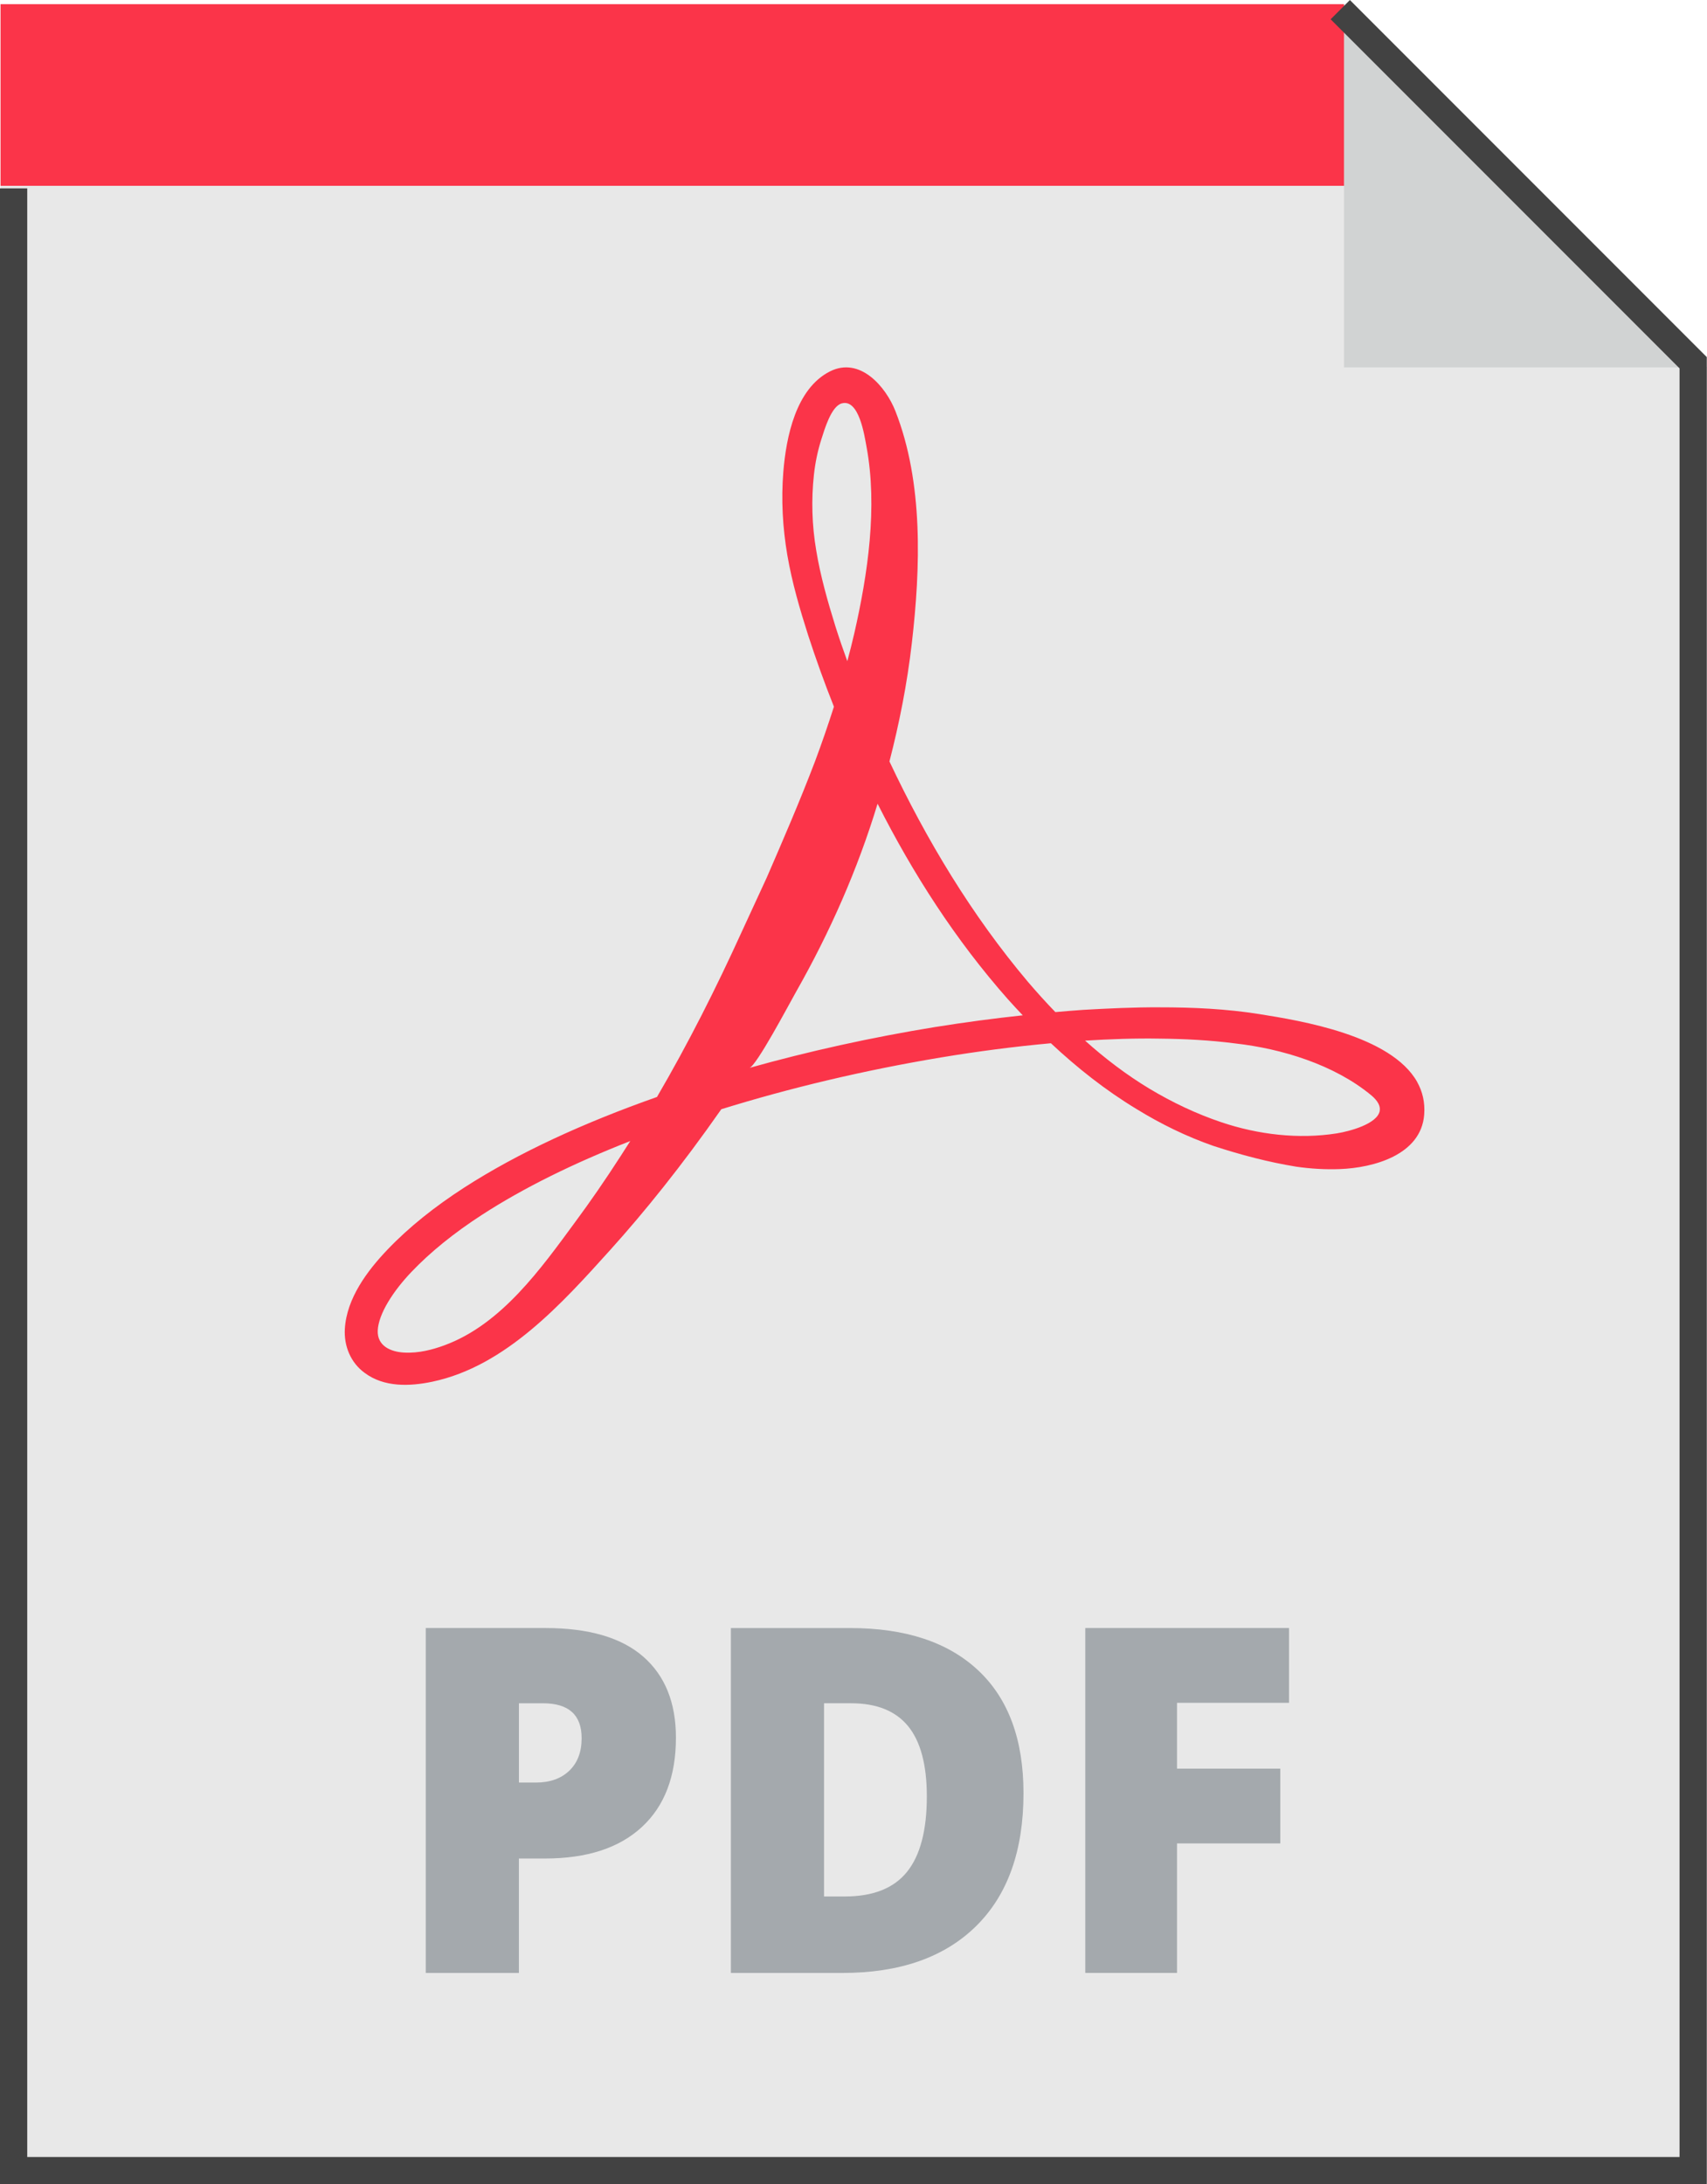
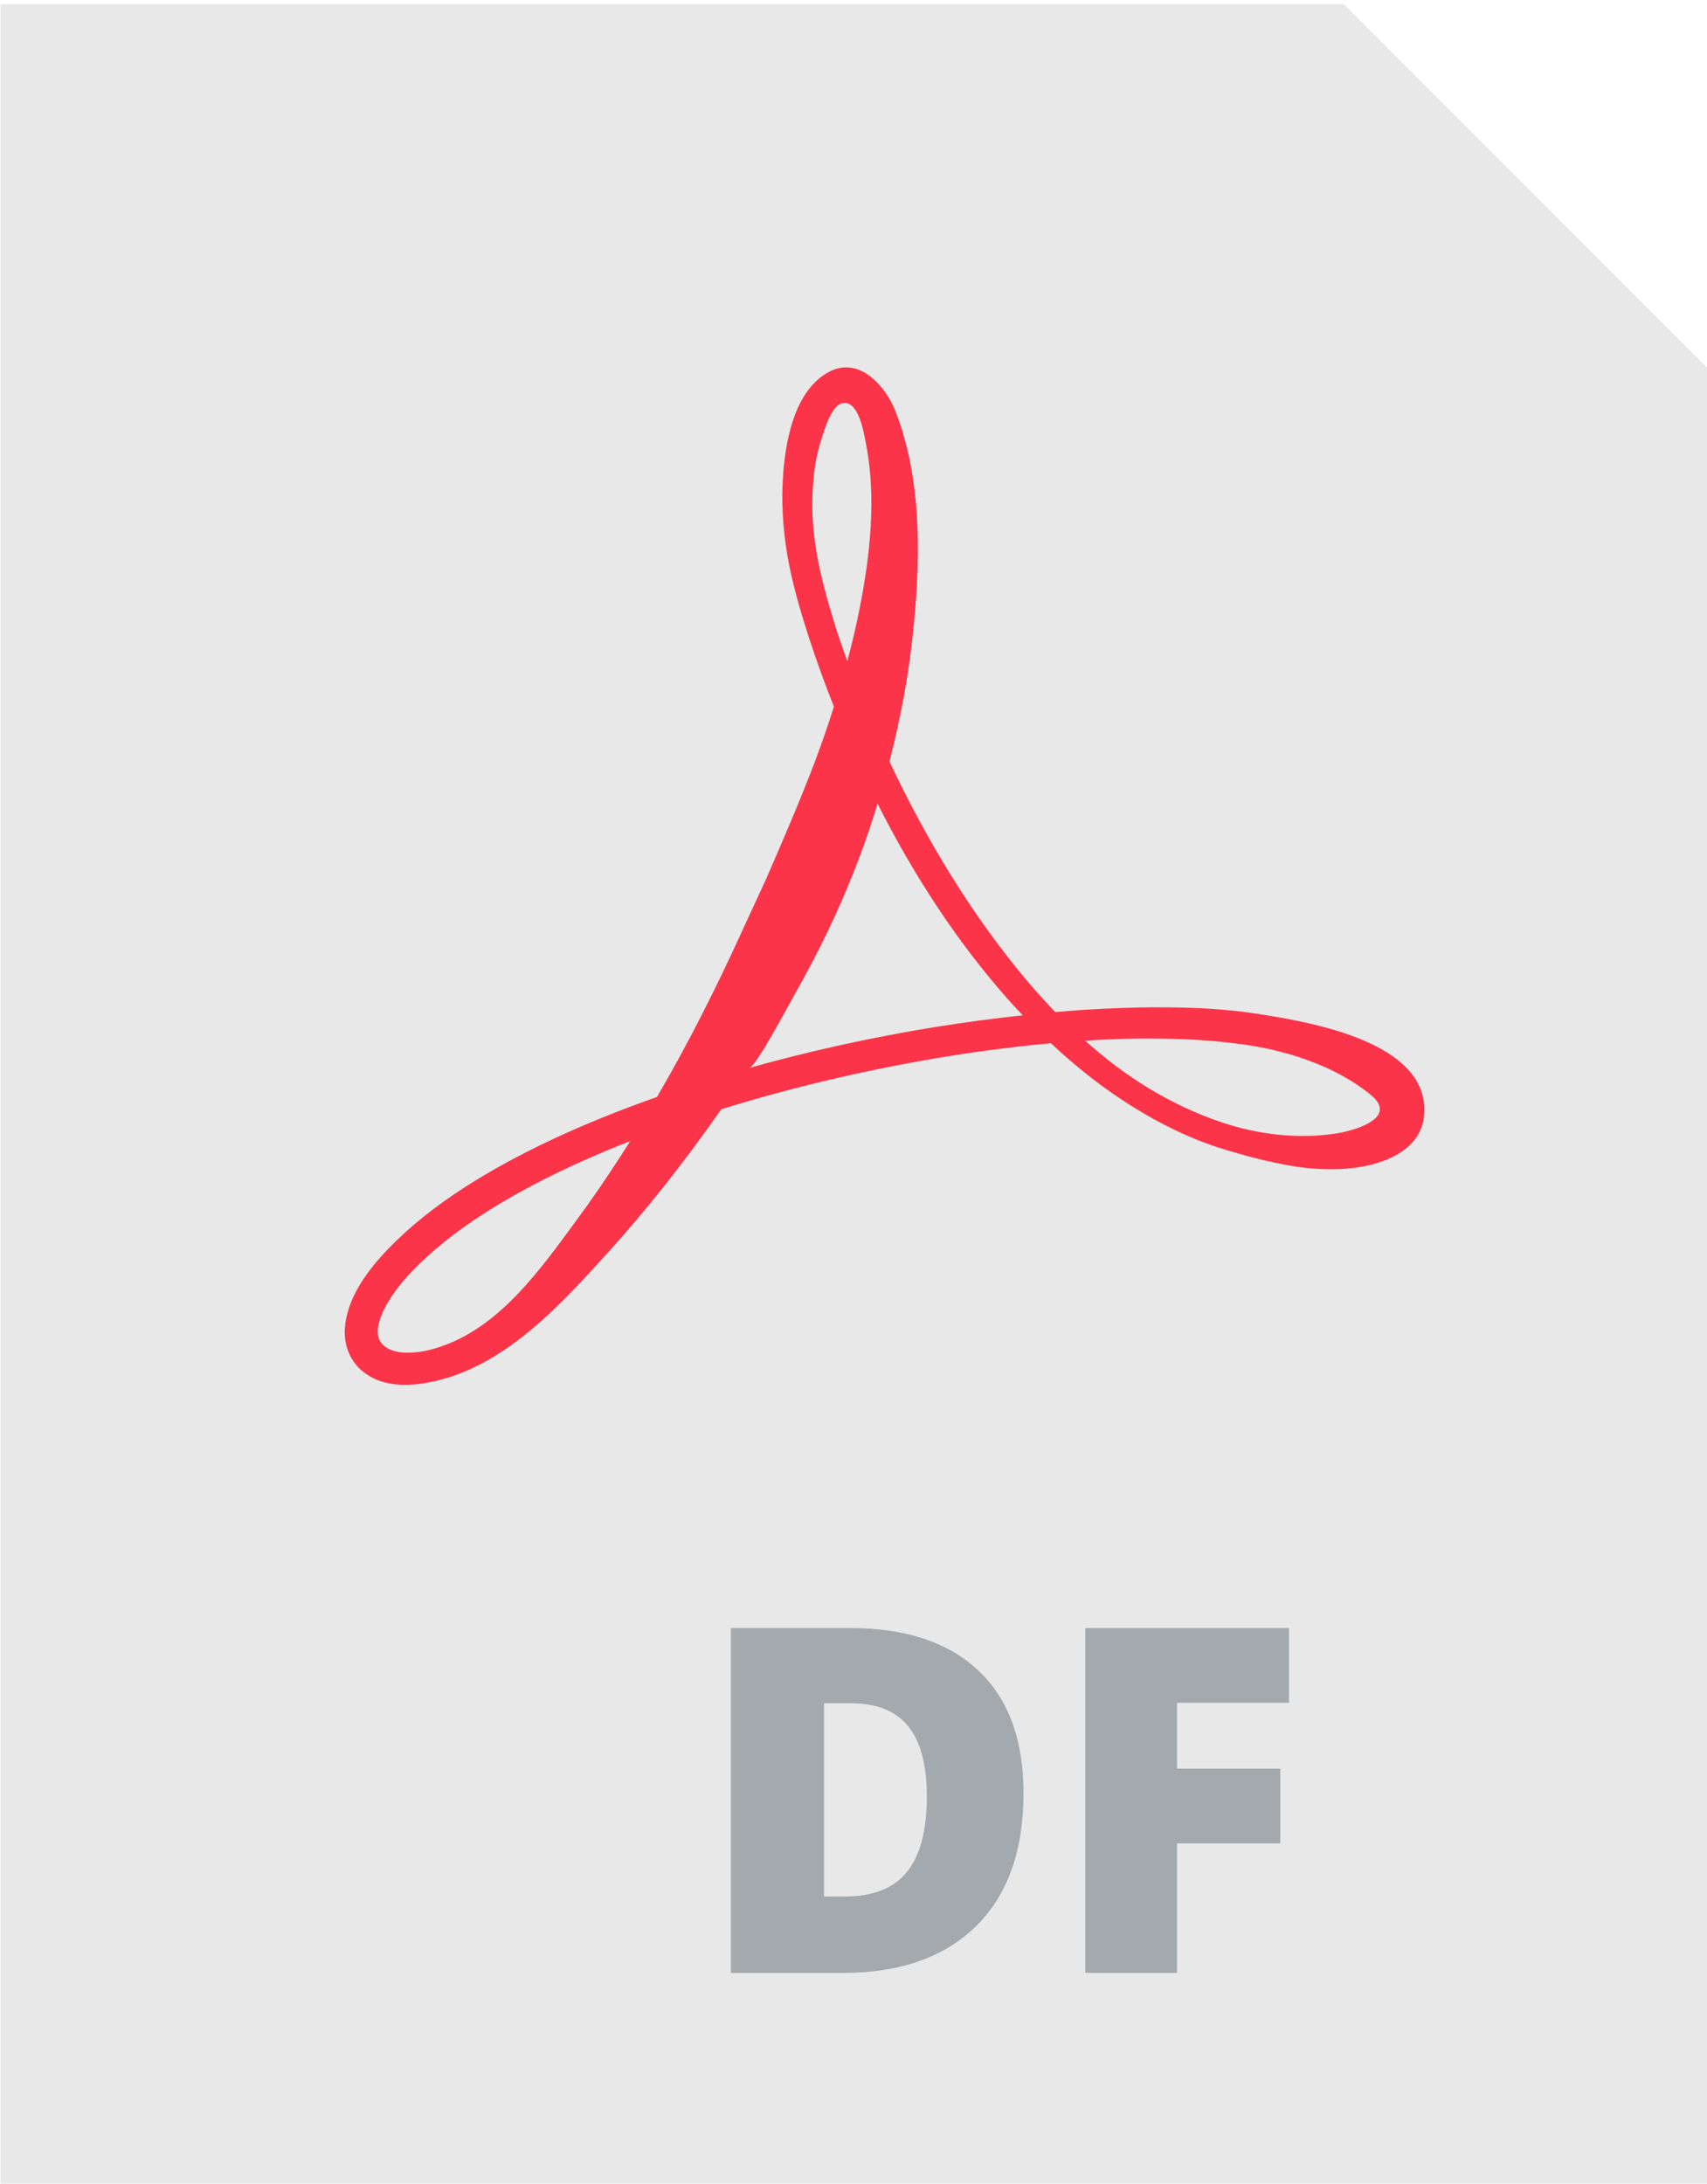
<svg xmlns="http://www.w3.org/2000/svg" viewBox="0 0 626.88 801.74">
  <defs>
    <style>
      .cls-1 {
        fill: #d1d3d3;
      }

      .cls-2 {
        fill: none;
        stroke: #424242;
        stroke-miterlimit: 10;
        stroke-width: 10px;
      }

      .cls-3 {
        fill: #a4a9ad;
      }

      .cls-4 {
        fill: #e8e8e8;
      }

      .cls-5 {
        fill: #fb3449;
      }
    </style>
  </defs>
  <g id="Layer_2" data-name="Layer 2">
    <g id="Layer_1-2" data-name="Layer 1-2">
      <g>
        <polygon class="cls-4" points="493.57 1.54 .2 1.54 .2 801.54 626.88 801.54 626.88 134.86 493.57 1.54" />
        <path class="cls-5" d="m520.46,397.16c-9.61-17.13-42.83-22.52-58.07-24.94-12.01-1.91-24.27-2.48-36.42-2.47-9.54-.06-18.94.41-28.21.93-3.42.23-6.81.53-10.19.82-3.47-3.59-6.82-7.3-10.06-11.09-20.63-24.43-37.29-52.13-50.87-80.91,3.6-13.91,6.49-28.42,8.23-43.5,3.18-27.51,4.27-58.87-6.04-85.1-3.56-9.05-13.05-20.07-24-14.59-12.59,6.31-16.13,24.19-17.16,36.87-.83,10.25-.25,20.52,1.47,30.59,1.75,10.14,4.57,19.77,7.64,29.39,2.87,8.82,6.02,17.57,9.47,26.24-2.18,6.82-4.5,13.53-6.94,20.06-5.68,14.89-11.82,29.04-17.72,42.64-3.11,6.75-6.16,13.35-9.14,19.81-9.44,20.73-19.68,41.07-31.18,60.74-26.82,9.46-50.88,20.43-70.87,33.31-10.72,6.93-20.19,14.45-28.08,22.7-7.45,7.79-15.01,17.9-15.68,29.09-.37,6.32,2.13,12.45,7.3,16.19,7.12,5.32,16.55,4.96,24.8,3.23,27.05-5.67,47.81-28.92,65.5-48.52,12.18-13.5,26.05-30.63,40.55-51.36.03-.05.06-.09.1-.14,24.88-7.71,51.95-14.22,80.69-19.01,13.13-2.18,26.6-3.96,40.35-5.21,9.67,9.05,20.11,17.3,31.5,24.18,8.87,5.46,18.31,10.07,28.19,13.51,9.99,3.26,20.04,5.93,30.42,7.62,5.24.75,10.6,1.09,16.07.88,12.22-.46,29.76-5.15,30.91-19.97.35-4.54-.63-8.52-2.59-12.01l.03.02Zm-292.54,27.2c-5.72,8.87-11.24,16.84-16.44,23.86-12.74,17.33-27.28,37.91-48.34,45.61-4,1.46-9.27,2.97-14.82,2.64-4.94-.29-9.82-2.47-9.6-8.09.11-2.94,1.55-6.69,3.75-10.37,2.41-4.04,5.4-7.74,8.64-11.15,6.94-7.29,15.71-14.35,25.8-20.89,15.48-10.04,33.95-19.08,54.55-27.14-1.18,1.87-2.37,3.74-3.54,5.53h0Zm71.83-222.33c-1.59-9.27-1.83-18.67-.85-27.71.49-4.52,1.41-8.93,2.74-13.07,1.13-3.51,3.57-12.07,7.46-13.17,6.41-1.82,8.38,11.95,9.11,15.84,4.13,22.15.49,46.79-4.47,68.52-.79,3.46-1.67,6.86-2.57,10.25-1.54-4.22-3-8.46-4.35-12.72-2.9-9.3-5.56-18.71-7.07-27.94h0Zm44.02,174.89c-24.09,3.91-47.01,9.02-68.55,15.06,2.59-.73,14.45-23.19,17.09-27.85,12.46-21.94,22.65-44.97,29.97-69.12,12.93,25.57,28.62,50.03,47.9,71.81,1.78,1.98,3.58,3.93,5.42,5.86-10.8,1.16-21.43,2.58-31.83,4.25h0Zm162.92,30.86c-.88,4.76-11.05,7.49-15.8,8.24-14.03,2.21-28.87.44-42.29-4.07-9.21-3.09-18.1-7.3-26.54-12.37-8.39-5.07-16.24-11.03-23.58-17.61,9.05-.54,18.21-.9,27.41-.73,9.2.09,18.48.56,27.64,1.75,17.18,1.92,36.43,7.81,49.95,18.96,2.66,2.2,3.51,4.14,3.2,5.82h0Z" />
-         <polygon class="cls-5" points="514.2 68.2 .2 68.2 .2 1.54 493.57 1.54 514.2 68.2" />
        <g>
-           <path class="cls-3" d="m248.23,637.85c0,14.15-4.17,25.07-12.51,32.77-8.34,7.71-20.19,11.56-35.55,11.56h-9.61v42h-34.2v-126.6h43.82c15.99,0,28,3.49,36.02,10.48,8.02,6.98,12.03,16.91,12.03,29.79h0Zm-57.67,16.45h6.24c5.14,0,9.22-1.44,12.25-4.33s4.55-6.87,4.55-11.95c0-8.54-4.73-12.82-14.2-12.82h-8.83v29.1h-.01Z" />
          <path class="cls-3" d="m375.87,658.2c0,21.13-5.82,37.41-17.45,48.84s-27.99,17.15-49.05,17.15h-40.96v-126.6h43.82c20.32,0,36.01,5.2,47.06,15.59s16.58,25.4,16.58,45.03h0Zm-35.5,1.21c0-11.6-2.3-20.2-6.88-25.81-4.59-5.6-11.56-8.4-20.91-8.4h-9.96v70.92h7.62c10.39,0,18.01-3.02,22.86-9.05,4.85-6.03,7.27-15.25,7.27-27.66Z" />
          <path class="cls-3" d="m432.24,724.18h-33.68v-126.6h74.82v27.45h-41.13v24.16h37.93v27.45h-37.93v47.54h-.01Z" />
        </g>
-         <polygon class="cls-1" points="493.57 134.86 626.88 134.86 493.57 1.54 493.57 134.86" />
      </g>
    </g>
  </g>
  <g id="Layer_3" data-name="Layer 3">
-     <polyline class="cls-2" points="5 69.14 5 796.74 621.8 796.74 621.8 133.14 492.2 3.54" />
-   </g>
+     </g>
</svg>